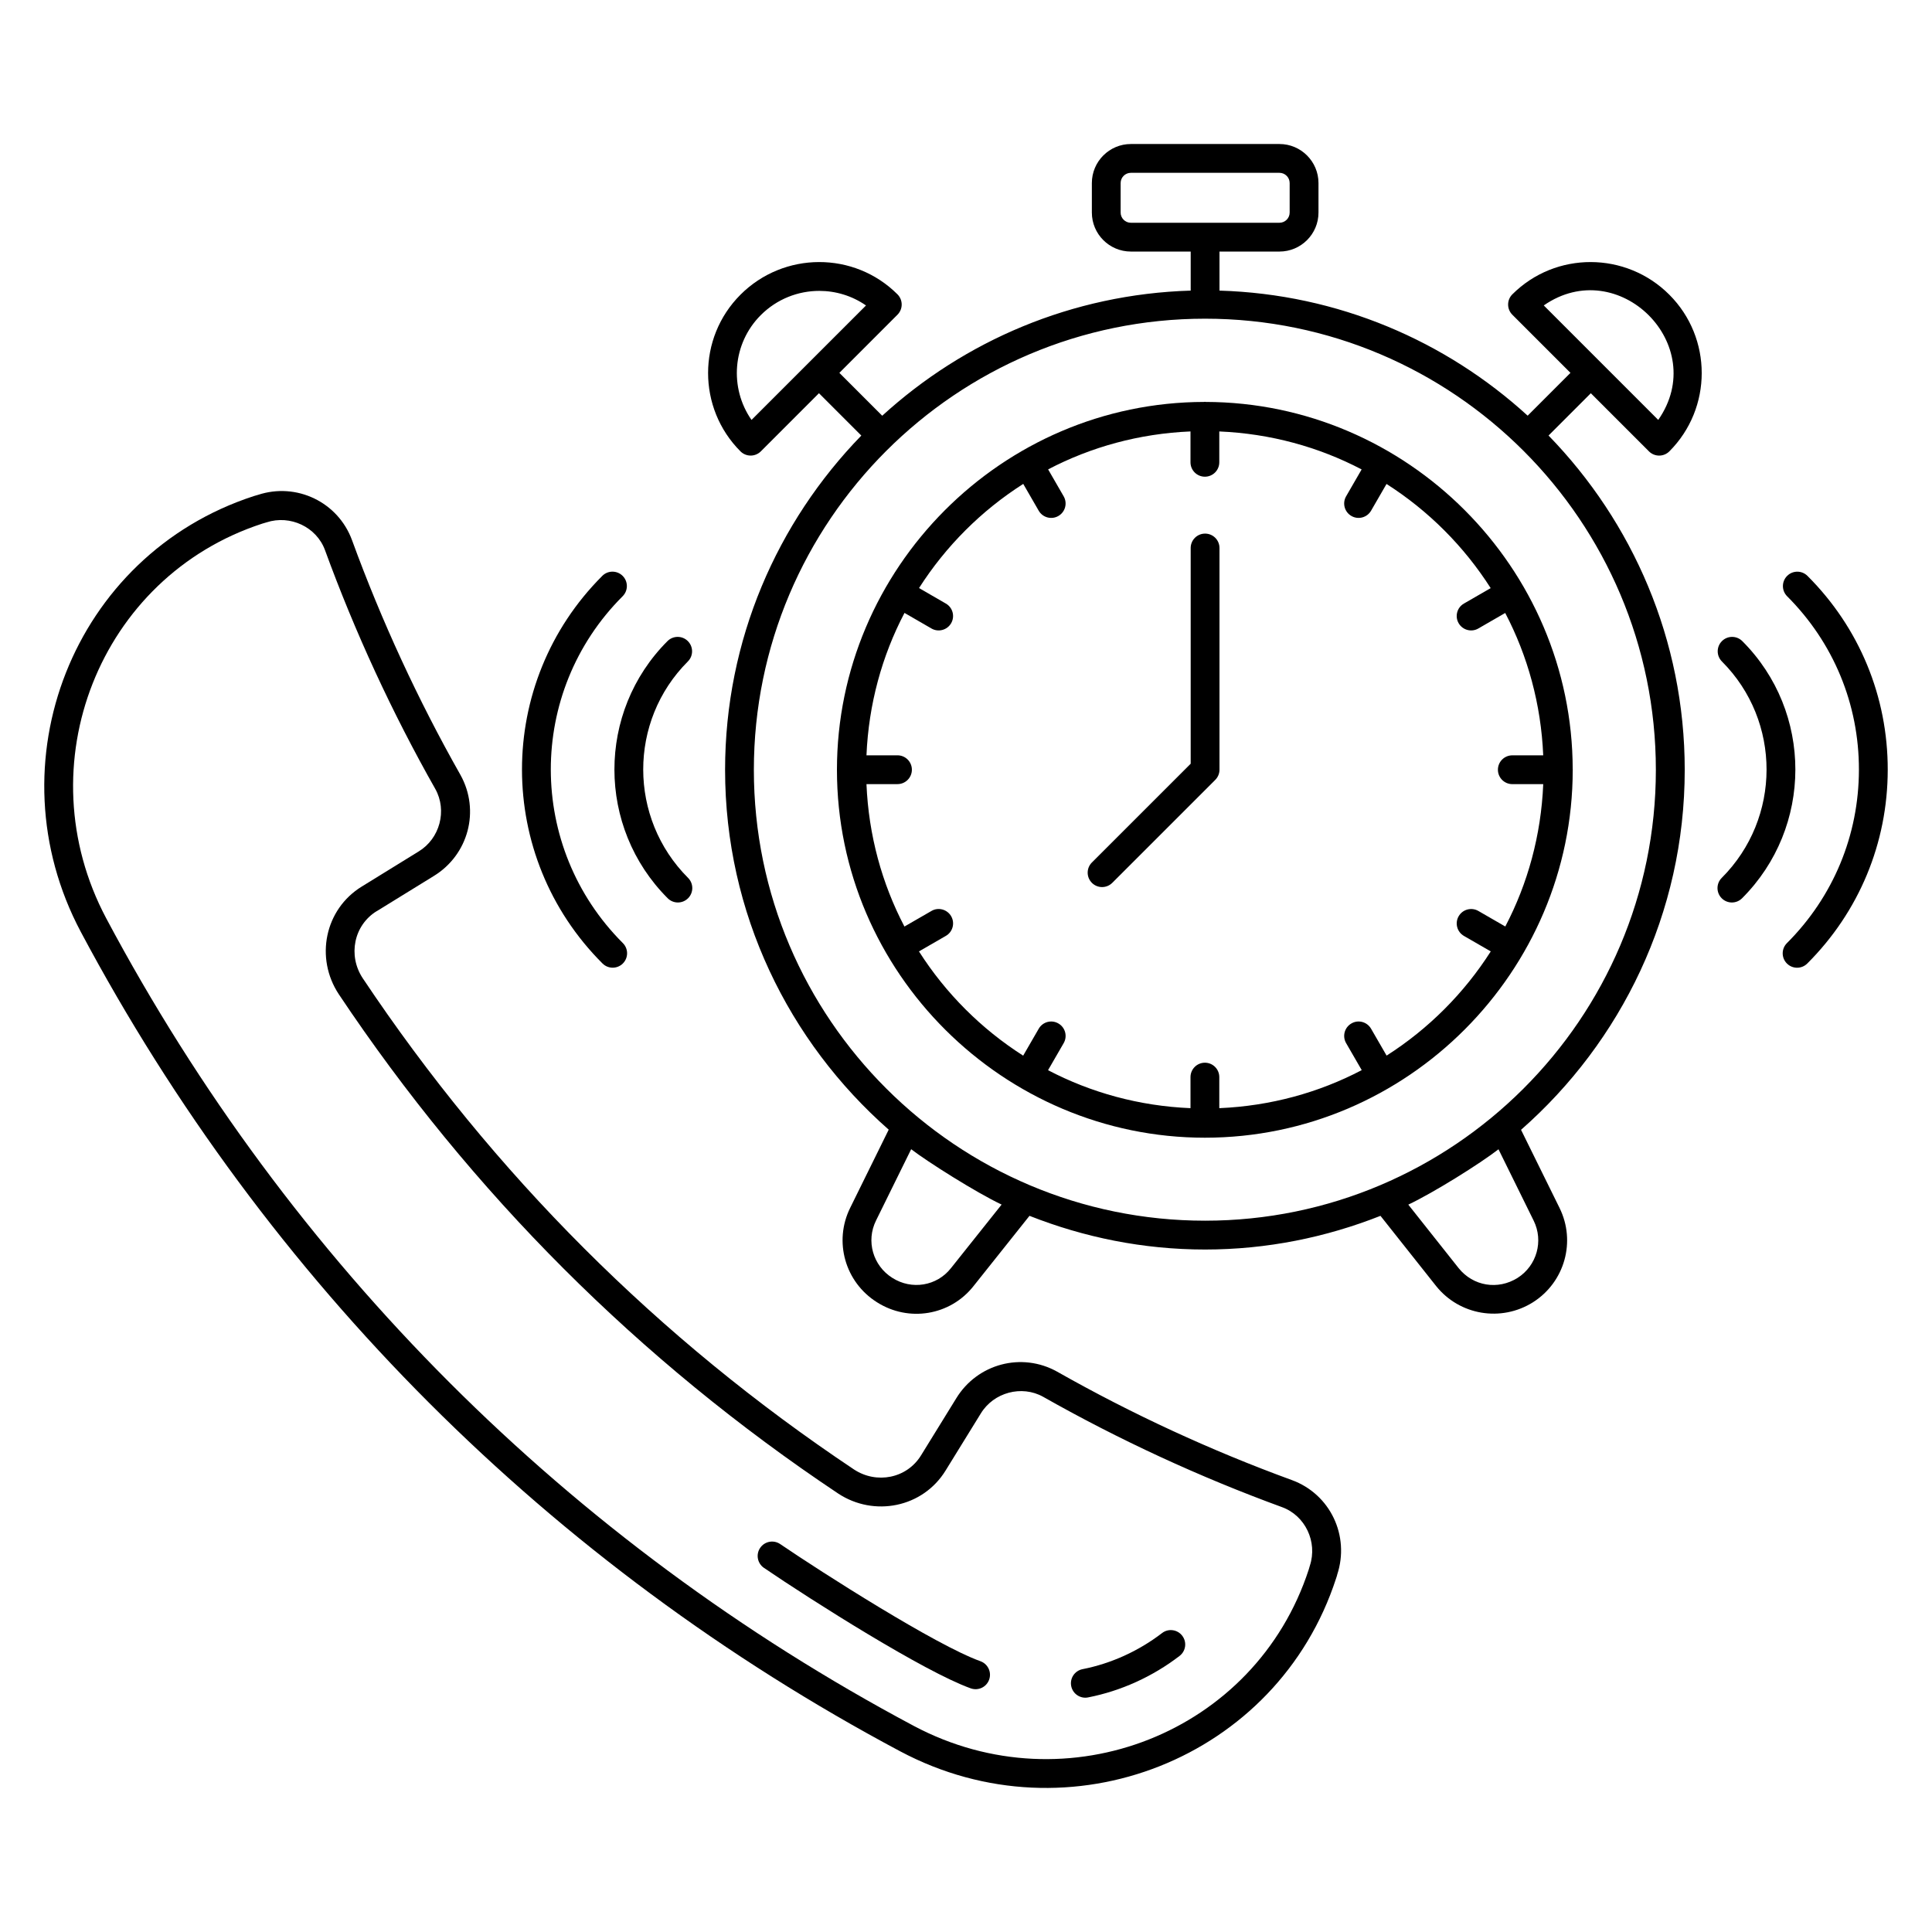
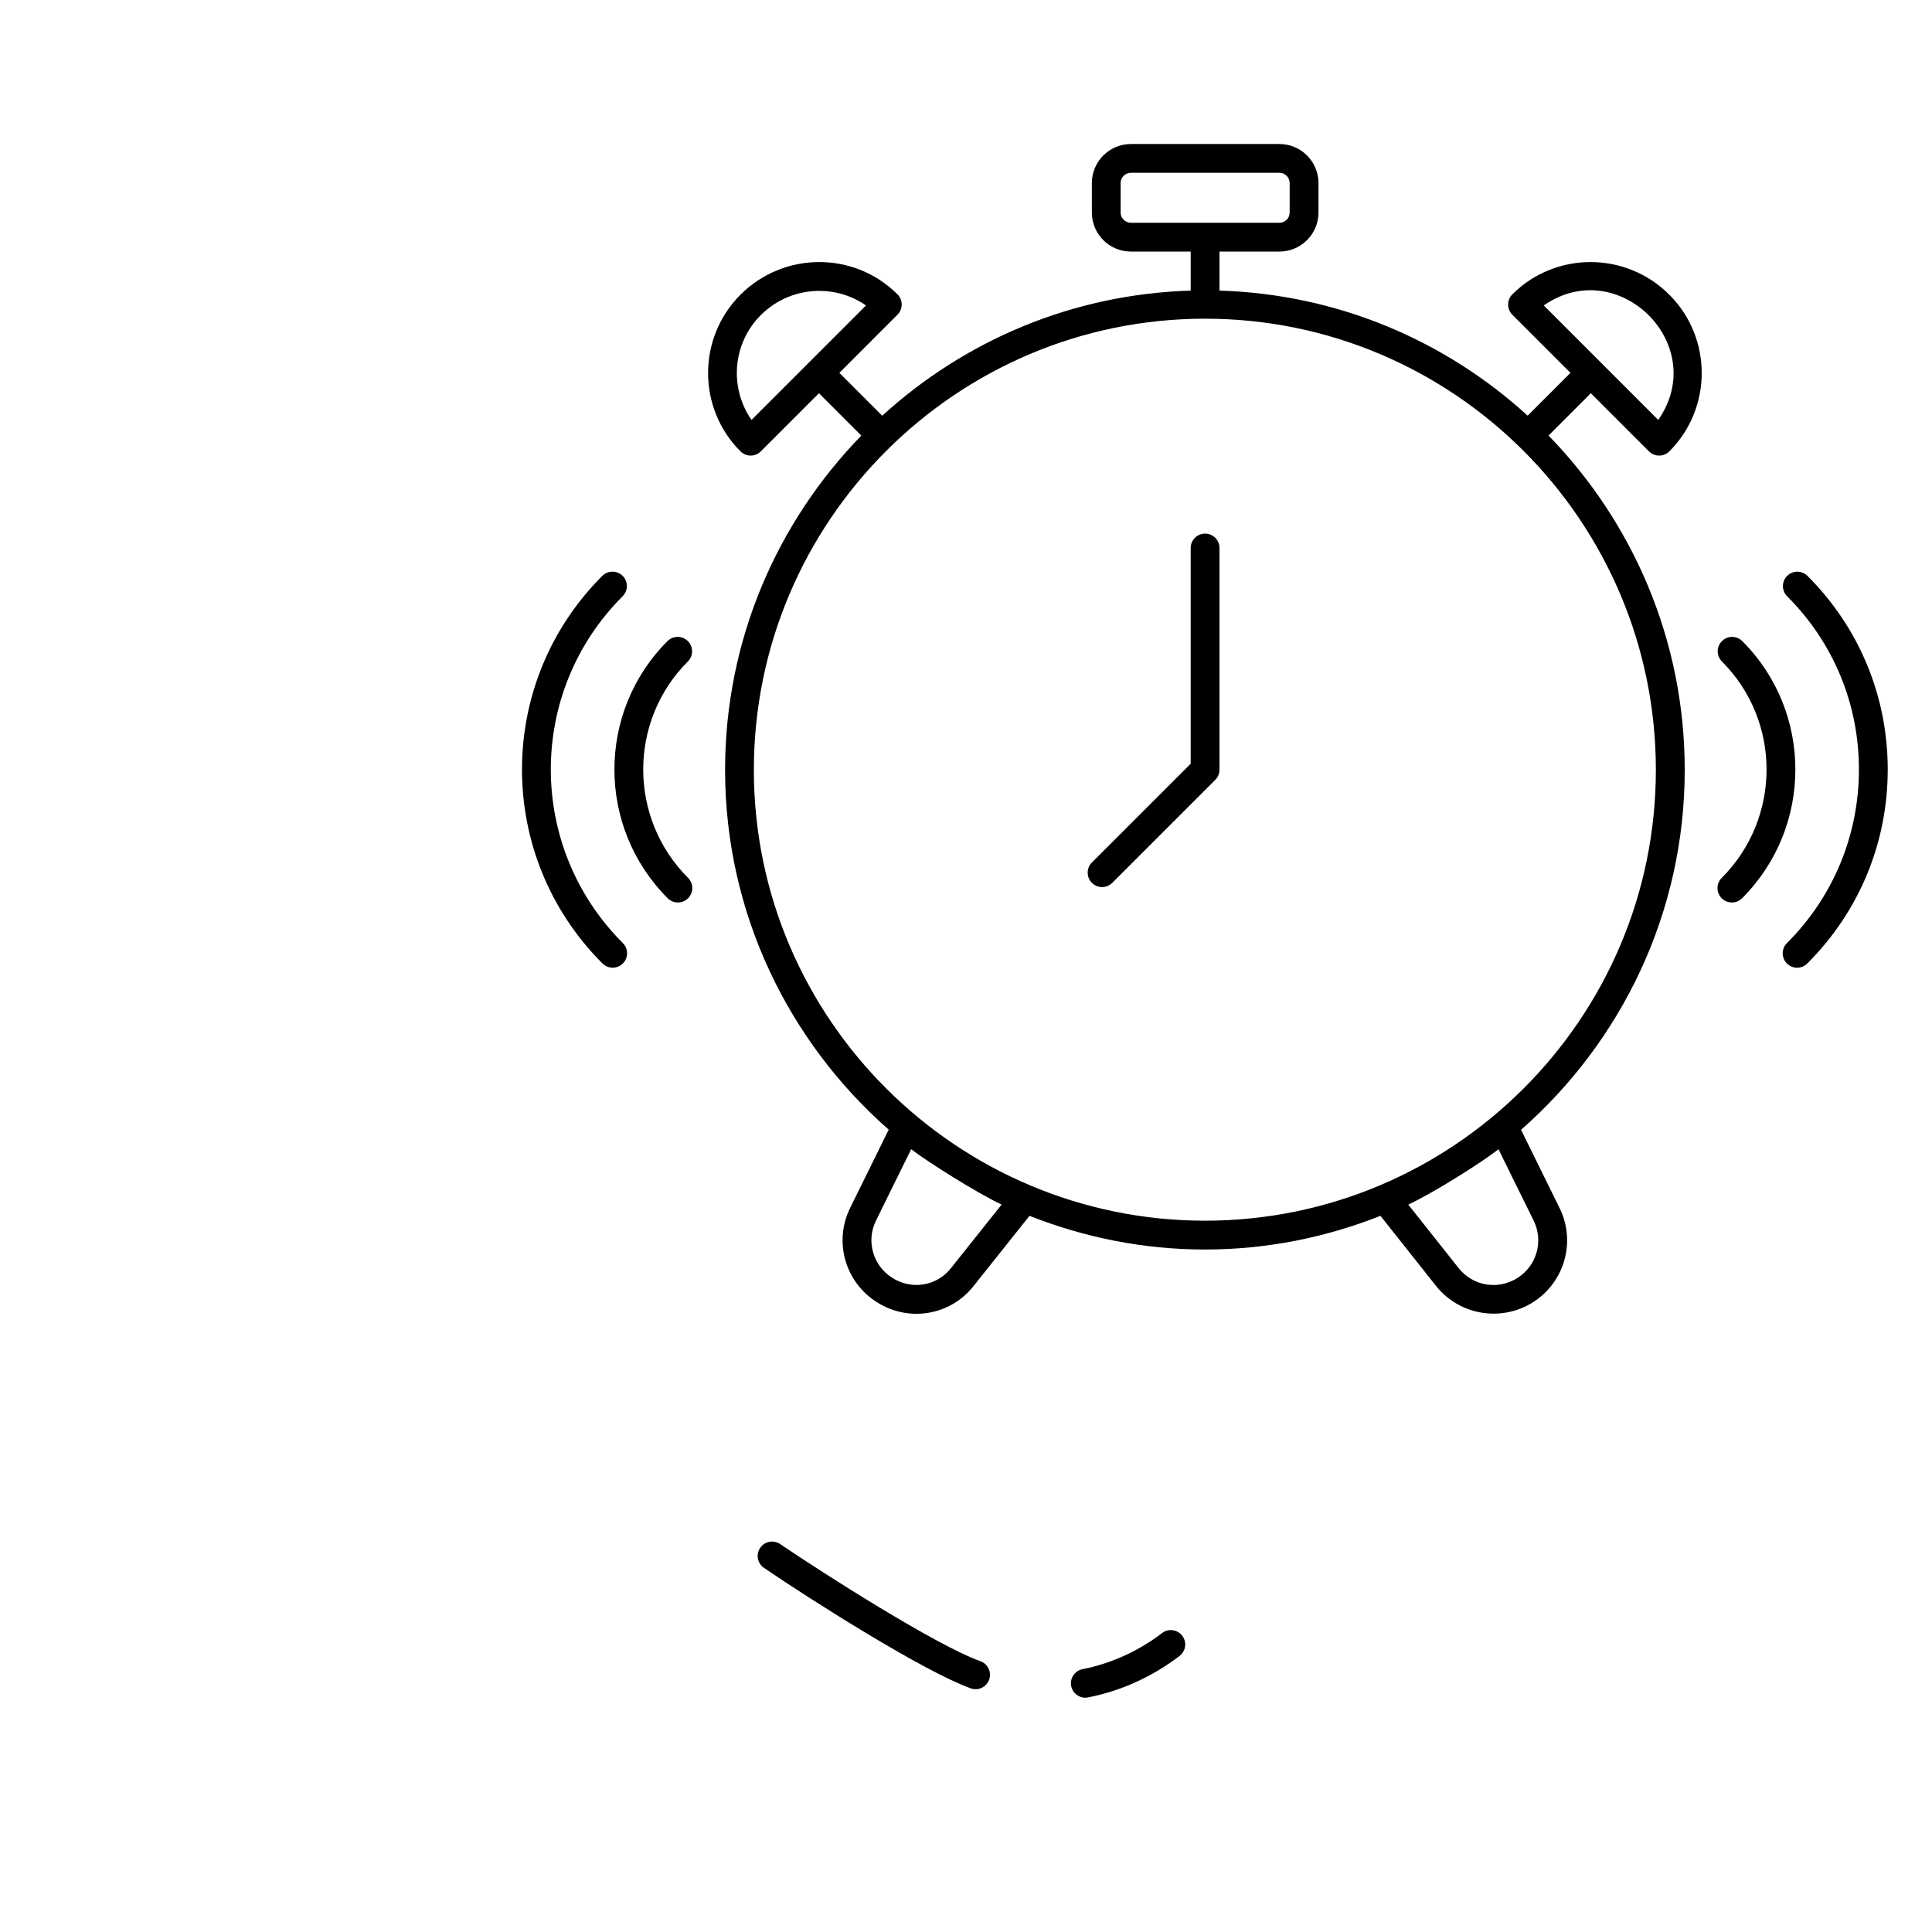
<svg xmlns="http://www.w3.org/2000/svg" fill="#000000" width="800px" height="800px" version="1.1" viewBox="144 144 512 512">
  <g>
    <path d="m381.84 227.4c0.715-0.715 1.117-1.684 1.117-2.699s-0.402-1.984-1.117-2.699c-11.453-11.441-30.117-11.398-41.609 0.098-11.441 11.441-11.441 30.062 0 41.516 0.715 0.715 1.684 1.117 2.699 1.117s1.984-0.402 2.699-1.117l15.406-15.41 11.223 11.227c-22.301 22.926-36.105 54.16-36.105 88.59 0 37.984 16.848 72.035 43.363 95.348l-10.215 20.73c-4.41 8.922-1.359 19.672 7.082 24.996 8.434 5.371 19.461 3.543 25.621-4.285l14.82-18.605c14.434 5.695 30.098 8.93 46.531 8.93 16.418 0 32.066-3.234 46.484-8.926l14.75 18.609c6.195 7.742 17.238 9.609 25.68 4.285 0.004 0 0.012-0.008 0.012-0.008 8.395-5.344 11.402-16.094 7.008-24.988l-10.199-20.695c26.523-23.312 43.379-57.383 43.379-95.387 0-34.441-13.801-65.68-36.09-88.605l11.207-11.211 15.406 15.41c0.715 0.715 1.684 1.117 2.699 1.117s1.984-0.402 2.699-1.117c11.441-11.449 11.441-30.07 0-41.516-11.496-11.504-30.156-11.539-41.609-0.098-0.715 0.715-1.117 1.684-1.117 2.699s0.402 1.984 1.117 2.699l15.406 15.406-11.344 11.348c-21.719-19.828-50.246-32.203-81.668-33.145v-10.348h15.891c5.703 0 10.344-4.637 10.344-10.34v-7.812c0-5.703-4.641-10.348-10.344-10.348h-39.371c-5.703 0-10.344 4.644-10.344 10.348v7.812c0 5.703 4.641 10.34 10.344 10.34h15.848v10.348c-31.453 0.941-60.012 13.324-81.746 33.16l-11.359-11.363zm201.61 27.883-30.336-30.34c19.773-13.734 44.191 10.48 30.336 30.34zm-142.47-54.957v-7.812c0-1.5 1.215-2.715 2.711-2.715h39.371c1.496 0 2.711 1.215 2.711 2.715v7.812c0 1.492-1.215 2.707-2.711 2.707h-39.371c-1.496 0-2.711-1.215-2.711-2.707zm-31.543 262.9-13.418 16.84c-3.727 4.758-10.414 5.859-15.551 2.578-5.137-3.234-6.996-9.758-4.32-15.172l9.32-18.918c4.34 3.34 17.199 11.469 23.969 14.672zm131.68-14.656 9.32 18.914c2.664 5.398 0.84 11.914-4.25 15.164-5.234 3.293-11.809 2.191-15.637-2.586l-13.336-16.824c6.703-3.168 18.996-10.859 23.902-14.668zm-77.766 18.926c-65.73 0-119.57-53.453-119.57-119.47 0-65.93 53.641-119.57 119.57-119.57 65.879 0 119.47 53.645 119.47 119.57 0.004 65.988-53.773 119.47-119.47 119.47zm-120.19-212.21c-5.906-8.469-5.086-20.238 2.461-27.781 4.277-4.277 9.891-6.418 15.496-6.418 4.344 0 8.68 1.289 12.383 3.863z" />
-     <path d="m560.81 347.98c0-0.047-0.023-0.086-0.027-0.133-0.086-53.41-43.801-97.215-97.273-97.332-0.07-0.004-0.133-0.039-0.203-0.039-0.07 0-0.125 0.035-0.191 0.039-53.684 0.098-97.316 44.141-97.316 97.488 0 53.918 44.273 97.5 97.496 97.5 53.773 0 97.441-44.062 97.492-97.406 0.004-0.039 0.023-0.074 0.023-0.117zm-49.348 75.762-4.113-7.117c-1.055-1.828-3.398-2.469-5.215-1.395-1.828 1.051-2.453 3.383-1.398 5.211l4.137 7.156c-11.375 5.965-24.176 9.5-37.746 10.078v-8.23c0-2.109-1.707-3.816-3.816-3.816s-3.816 1.707-3.816 3.816v8.23c-13.57-0.57-26.375-4.106-37.75-10.066l4.141-7.168c1.055-1.828 0.43-4.16-1.398-5.211-1.828-1.074-4.164-0.434-5.215 1.395l-4.121 7.133c-11.105-7.086-20.535-16.516-27.617-27.625l7.133-4.117c1.828-1.051 2.453-3.383 1.398-5.211-1.062-1.82-3.402-2.461-5.215-1.395l-7.164 4.133c-5.961-11.375-9.492-24.176-10.062-37.746h8.219c2.109 0 3.816-1.707 3.816-3.816 0-2.109-1.707-3.816-3.816-3.816h-8.219c0.578-13.566 4.113-26.367 10.078-37.738l7.144 4.129c1.809 1.055 4.152 0.438 5.215-1.395 1.055-1.828 0.43-4.16-1.398-5.211l-7.109-4.109c7.082-11.098 16.512-20.523 27.617-27.602l4.098 7.102c1.062 1.836 3.41 2.449 5.215 1.395 1.828-1.051 2.453-3.383 1.398-5.211l-4.117-7.133c11.371-5.957 24.164-9.484 37.727-10.059v8.18c0 2.109 1.707 3.816 3.816 3.816 2.109 0 3.816-1.707 3.816-3.816v-8.176c13.562 0.574 26.355 4.109 37.723 10.066l-4.113 7.121c-1.055 1.828-0.43 4.16 1.398 5.211 1.809 1.055 4.152 0.438 5.215-1.395l4.094-7.086c11.098 7.078 20.523 16.504 27.602 27.602l-7.09 4.094c-1.828 1.051-2.453 3.383-1.398 5.211 1.062 1.836 3.41 2.449 5.215 1.395l7.125-4.113c5.961 11.367 9.496 24.164 10.074 37.727h-8.191c-2.109 0-3.816 1.707-3.816 3.816s1.707 3.816 3.816 3.816h8.195c-0.57 13.562-4.098 26.355-10.055 37.727l-7.144-4.121c-1.836-1.051-4.16-0.418-5.215 1.402-1.055 1.828-0.43 4.16 1.398 5.219l7.109 4.102c-7.078 11.098-16.504 20.531-27.602 27.613z" />
    <path d="m463.36 285.41c-2.109 0-3.816 1.707-3.816 3.816v57.168l-26.18 26.172c-1.492 1.492-1.492 3.906 0 5.398 1.492 1.492 3.906 1.492 5.398 0l27.297-27.293c0.715-0.715 1.117-1.684 1.117-2.699v-58.75c0-2.106-1.707-3.812-3.816-3.812z" />
    <path d="m617.61 296.62c-1.492 1.492-1.492 3.906 0 5.398 12.293 12.285 19.051 28.617 19.023 45.988-0.023 17.348-6.797 33.656-19.082 45.934-1.492 1.492-1.492 3.906 0 5.398 1.492 1.492 3.906 1.492 5.398 0 13.723-13.707 21.297-31.934 21.32-51.316 0.027-19.418-7.523-37.676-21.262-51.398-1.492-1.496-3.906-1.496-5.398-0.004z" />
    <path d="m600.27 382.05c1.492 1.492 3.906 1.492 5.398 0 18.805-18.801 18.832-49.371 0.059-68.148-1.492-1.492-3.906-1.492-5.398 0s-1.492 3.906 0 5.398c15.793 15.797 15.766 41.531-0.059 57.355-1.488 1.488-1.488 3.902 0 5.394z" />
    <path d="m303.61 296.62c-28.391 28.367-28.367 74.32 0.059 102.71 1.492 1.492 3.906 1.492 5.398 0 1.492-1.492 1.492-3.906 0-5.398-25.418-25.402-25.488-66.516-0.059-91.922 1.492-1.492 1.492-3.906 0-5.398-1.492-1.488-3.91-1.488-5.398 0.004z" />
-     <path d="m326.29 313.9c-1.492-1.492-3.906-1.492-5.398 0-18.77 18.77-18.75 49.34 0.055 68.148 1.492 1.492 3.906 1.492 5.398 0 1.492-1.492 1.492-3.906 0-5.398-15.824-15.832-15.852-41.559-0.055-57.355 1.492-1.488 1.492-3.902 0-5.394z" />
-     <path d="m243.89 385.44 15.039-9.273c9.223-5.621 12.344-17.383 7.098-26.805-11.23-19.828-20.895-40.746-28.727-62.188-3.707-10.137-14.73-15.395-24.922-12.031l-1.102 0.32c-47.969 15.602-69.586 70.832-45.867 115.48 49.363 92.719 124.47 167.83 217.2 217.2h0.004c44.797 23.801 99.957 1.906 115.46-45.84 0.172-0.5 0.324-1 0.297-1 3.402-10.34-1.867-21.352-12-25.062-21.438-7.828-42.355-17.488-62.203-28.73-9.398-5.254-21.164-2.117-26.77 7.09l-9.289 15.051c-3.785 6.195-11.852 7.688-17.789 3.773-51.816-34.582-95.625-78.391-130.2-130.2-3.957-5.992-2.387-14.035 3.758-17.797zm-10.121 22.02c35.145 52.66 79.664 97.184 132.34 132.33 9.527 6.297 22.484 3.742 28.516-6.137l9.293-15.059c3.414-5.606 10.844-7.598 16.523-4.43 20.188 11.434 41.492 21.273 63.324 29.25 6.137 2.242 9.441 9.199 7.363 15.504-0.043 0.141-0.262 0.844-0.289 0.992-14.086 43.34-64.059 63.035-104.64 41.492-91.387-48.648-165.41-122.66-214.05-214.04-21.543-40.562-1.816-90.555 41.367-104.6l1.113-0.328c6.301-2.059 13.254 1.23 15.5 7.363 7.973 21.828 17.812 43.133 29.238 63.297 3.18 5.711 1.199 13.137-4.422 16.555l-15.035 9.273c-9.887 6.047-12.445 18.977-6.141 28.539z" />
+     <path d="m326.29 313.9c-1.492-1.492-3.906-1.492-5.398 0-18.77 18.77-18.75 49.34 0.055 68.148 1.492 1.492 3.906 1.492 5.398 0 1.492-1.492 1.492-3.906 0-5.398-15.824-15.832-15.852-41.559-0.055-57.355 1.492-1.488 1.492-3.902 0-5.394" />
    <path d="m432.36 593.83c8.711-1.707 17.094-5.508 24.238-10.996 1.672-1.281 1.992-3.676 0.703-5.352-1.273-1.664-3.68-1.992-5.348-0.699-6.219 4.769-13.5 8.074-21.062 9.562-2.07 0.402-3.418 2.406-3.012 4.481 0.422 2.137 2.519 3.422 4.481 3.004z" />
    <path d="m401.25 591.43c2.043 0.719 4.188-0.359 4.883-2.305 0.711-1.984-0.32-4.168-2.305-4.883-11.77-4.207-42.023-23.523-53.07-31.047-1.746-1.184-4.117-0.738-5.305 1.008-1.188 1.738-0.738 4.113 1.004 5.301 12.883 8.773 42.438 27.488 54.793 31.926z" />
  </g>
</svg>